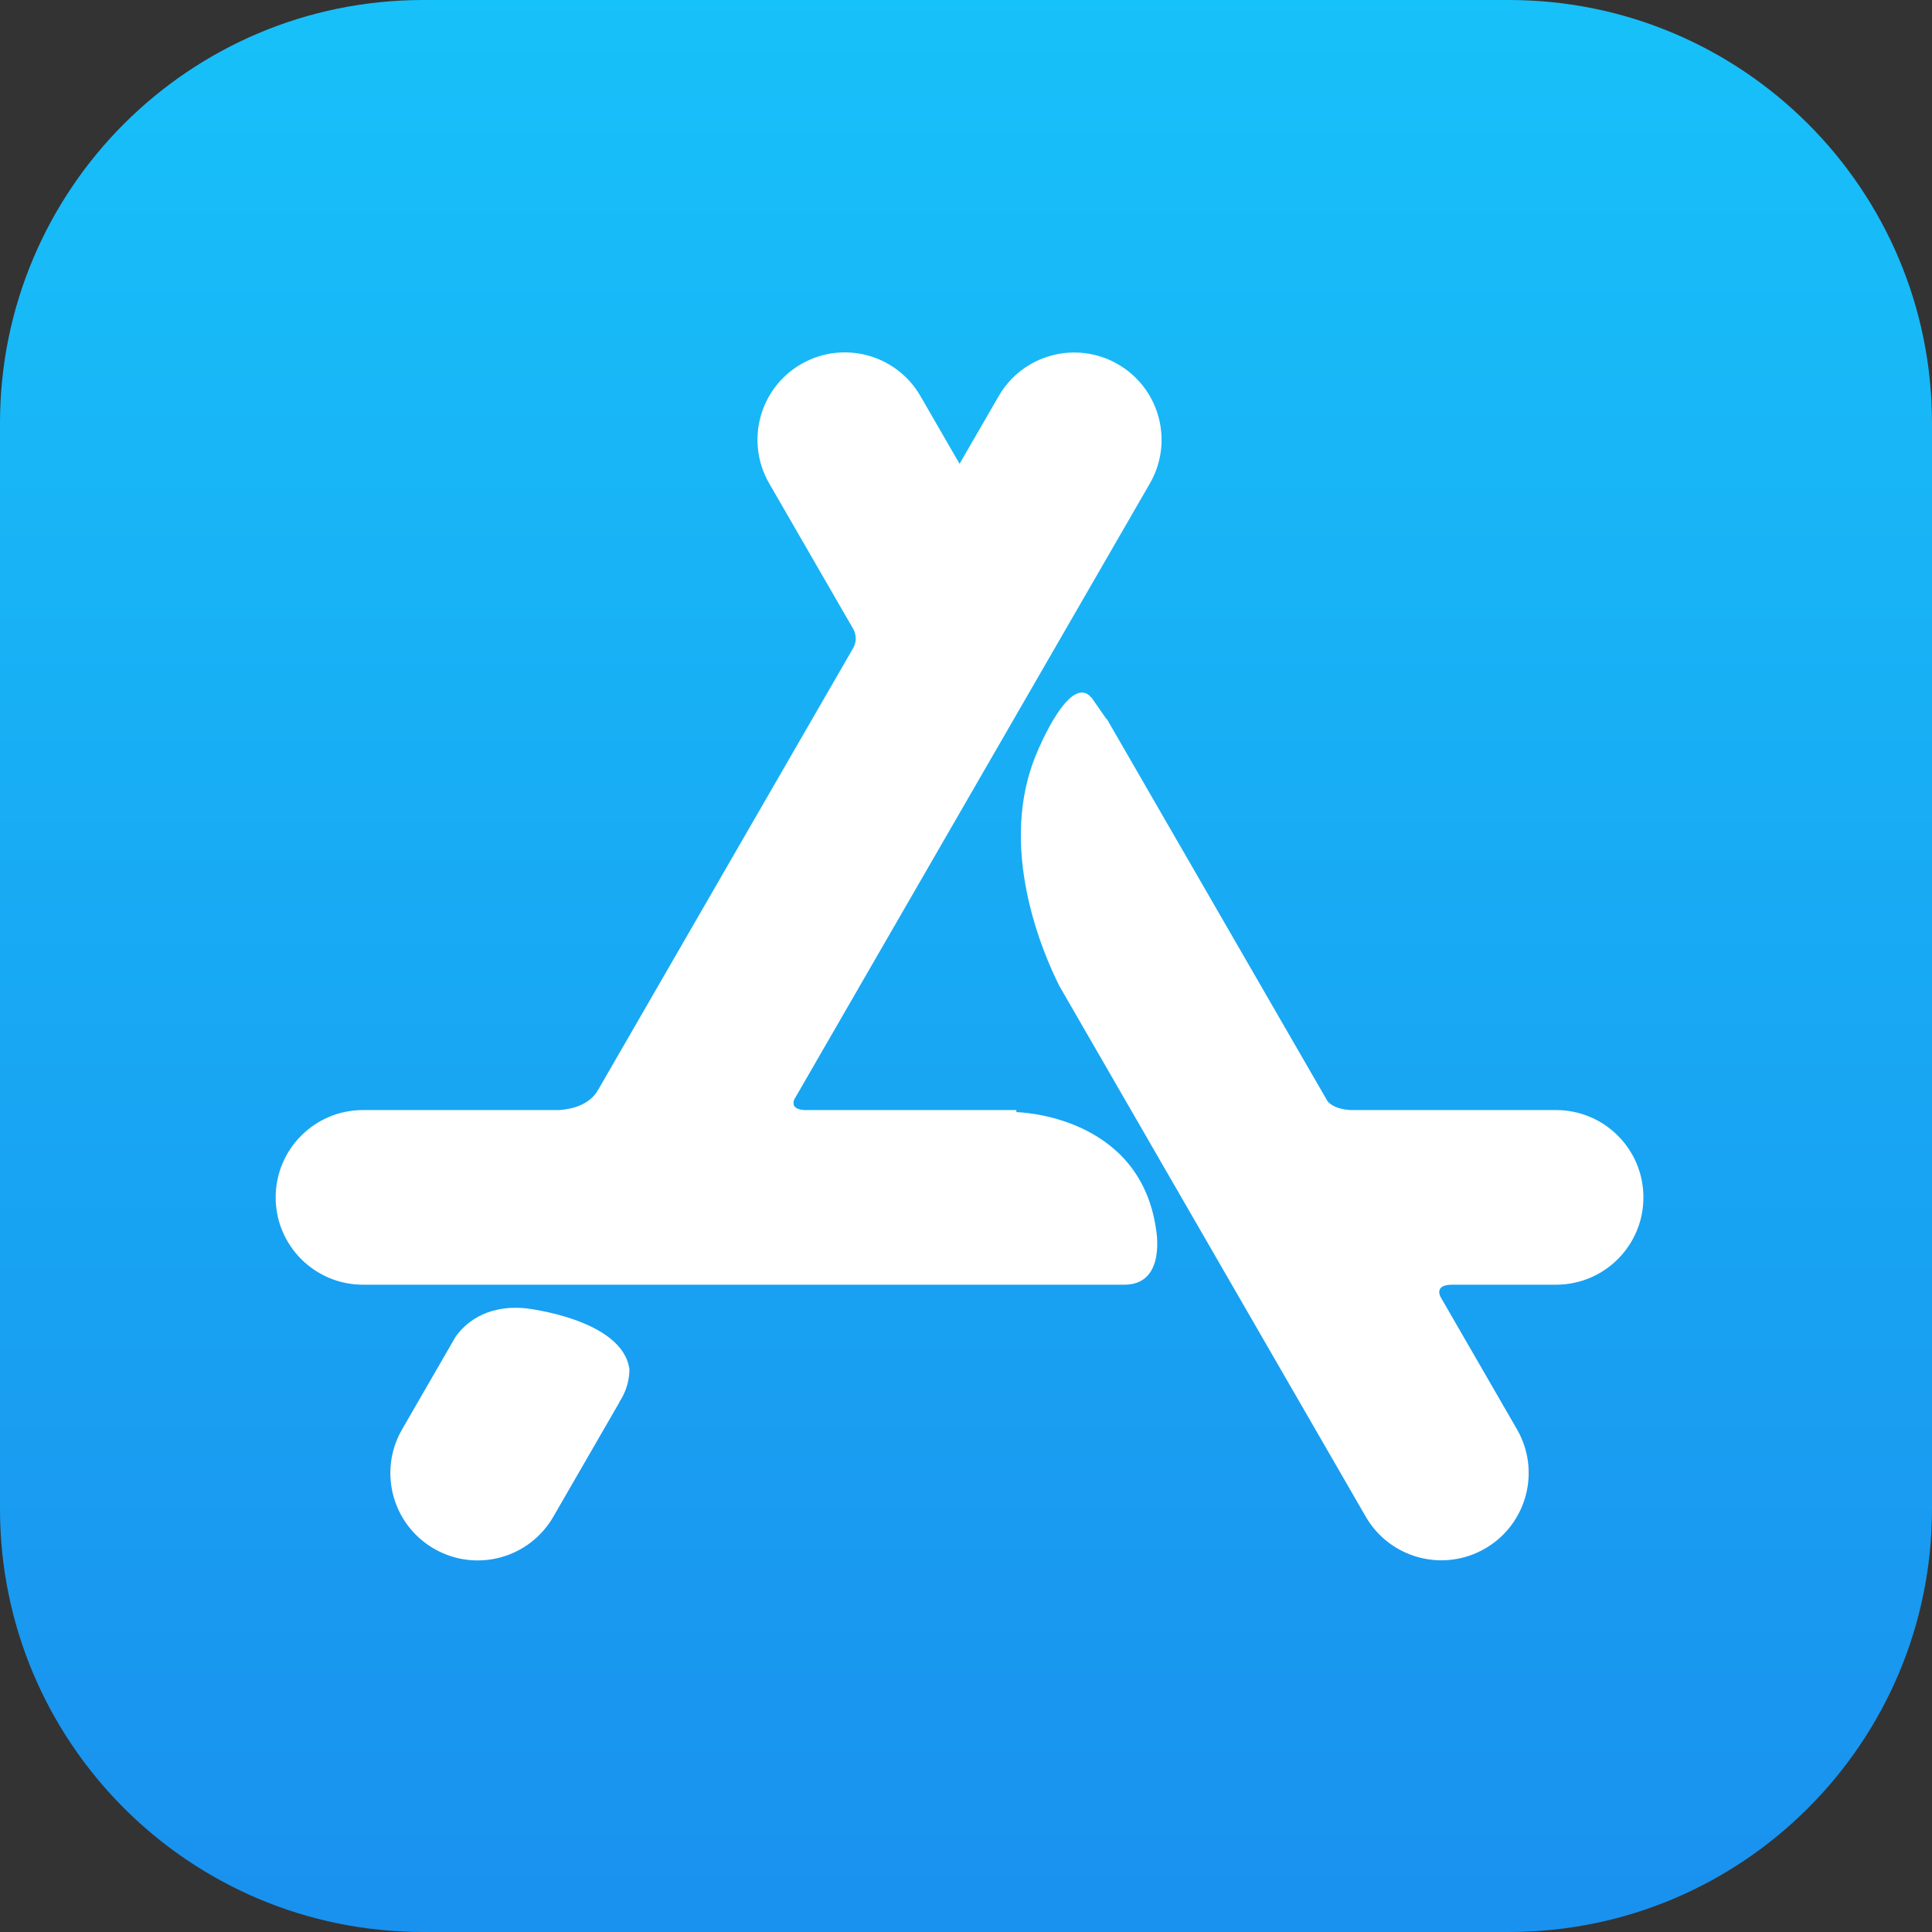
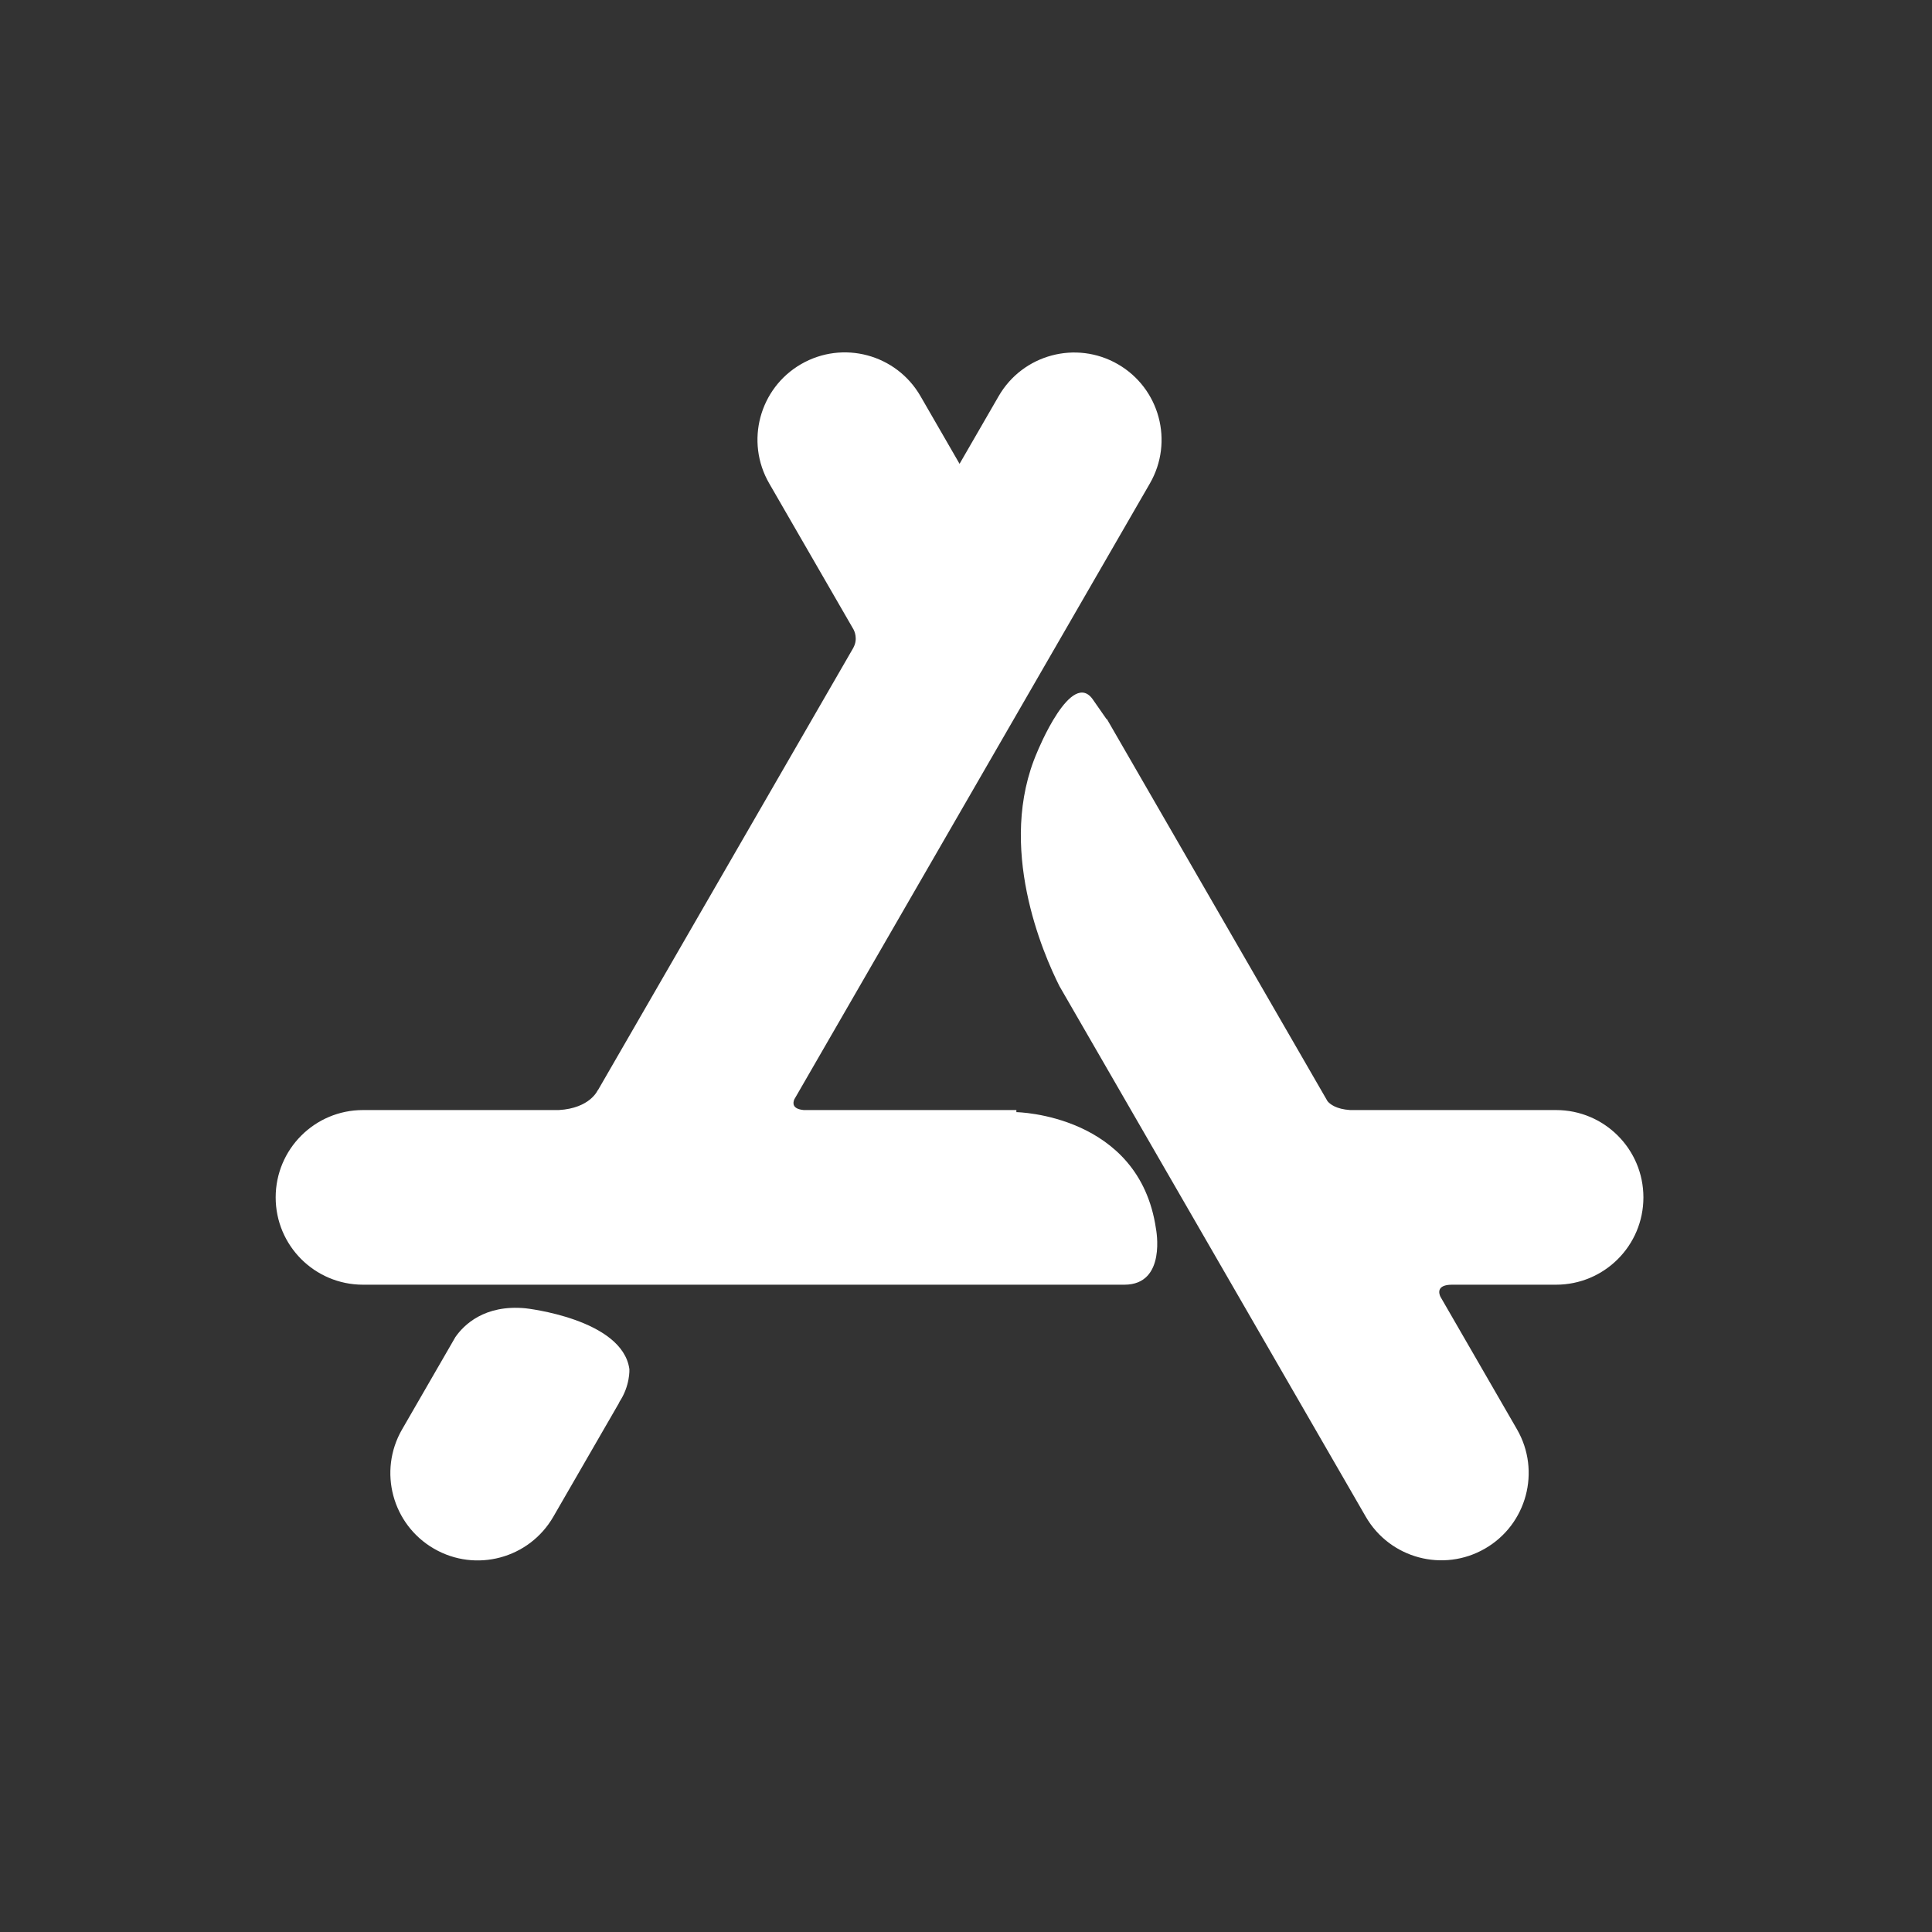
<svg xmlns="http://www.w3.org/2000/svg" width="48" height="48" viewBox="0 0 48 48" fill="none">
  <rect x="0" y="0" width="48" height="48" fill="#333333" stroke="none" />
-   <path d="M10.512 0H37.488C43.294 0 48 4.706 48 10.512V37.488C48 43.294 43.294 48 37.488 48H10.512C4.706 48 0 43.294 0 37.488V10.512C0 4.706 4.706 0 10.512 0Z" fill="url(#paint0_linear_6127_1456)" />
  <path d="M15.383 34.84L15.388 34.841L13.747 37.683C13.148 38.721 11.821 39.077 10.783 38.477C9.746 37.878 9.39 36.552 9.989 35.514L11.198 33.42L11.314 33.219C11.522 32.921 12.033 32.407 13.056 32.504C13.056 32.504 15.463 32.765 15.637 34.016C15.637 34.016 15.661 34.428 15.383 34.84ZM38.66 27.579H33.543C33.194 27.556 33.042 27.431 32.982 27.359L32.978 27.352L27.5 17.864L27.493 17.869L27.165 17.398C26.626 16.574 25.771 18.68 25.771 18.68C24.75 21.027 25.916 23.695 26.322 24.501L33.931 37.68C34.53 38.718 35.857 39.074 36.895 38.474C37.932 37.876 38.288 36.549 37.689 35.511L35.786 32.215C35.749 32.136 35.685 31.919 36.075 31.918H38.66C39.858 31.918 40.83 30.947 40.83 29.749C40.83 28.55 39.858 27.579 38.66 27.579ZM28.72 30.529C28.72 30.529 28.993 31.918 27.936 31.918H26.88L9.018 31.918C7.82 31.918 6.849 30.947 6.849 29.749C6.849 28.55 7.82 27.579 9.018 27.579H13.882C14.667 27.534 14.853 27.081 14.853 27.081L14.857 27.083L21.206 16.086L21.204 16.086C21.32 15.873 21.224 15.673 21.207 15.641L19.11 12.009C18.511 10.972 18.867 9.645 19.904 9.046C20.942 8.447 22.268 8.802 22.868 9.84L23.84 11.524L24.811 9.843C25.41 8.805 26.736 8.45 27.774 9.049C28.812 9.648 29.167 10.975 28.568 12.012L19.734 27.314C19.695 27.407 19.683 27.553 19.971 27.579H25.251L25.252 27.631C25.252 27.631 28.305 27.678 28.72 30.529Z" fill="white" />
  <defs>
    <linearGradient id="paint0_linear_6127_1456" x1="48" y1="-8.384" x2="48" y2="77.282" gradientUnits="userSpaceOnUse">
      <stop offset="0.001" stop-color="#17C9FB" />
      <stop offset="1" stop-color="#1A74E8" />
    </linearGradient>
  </defs>
</svg>